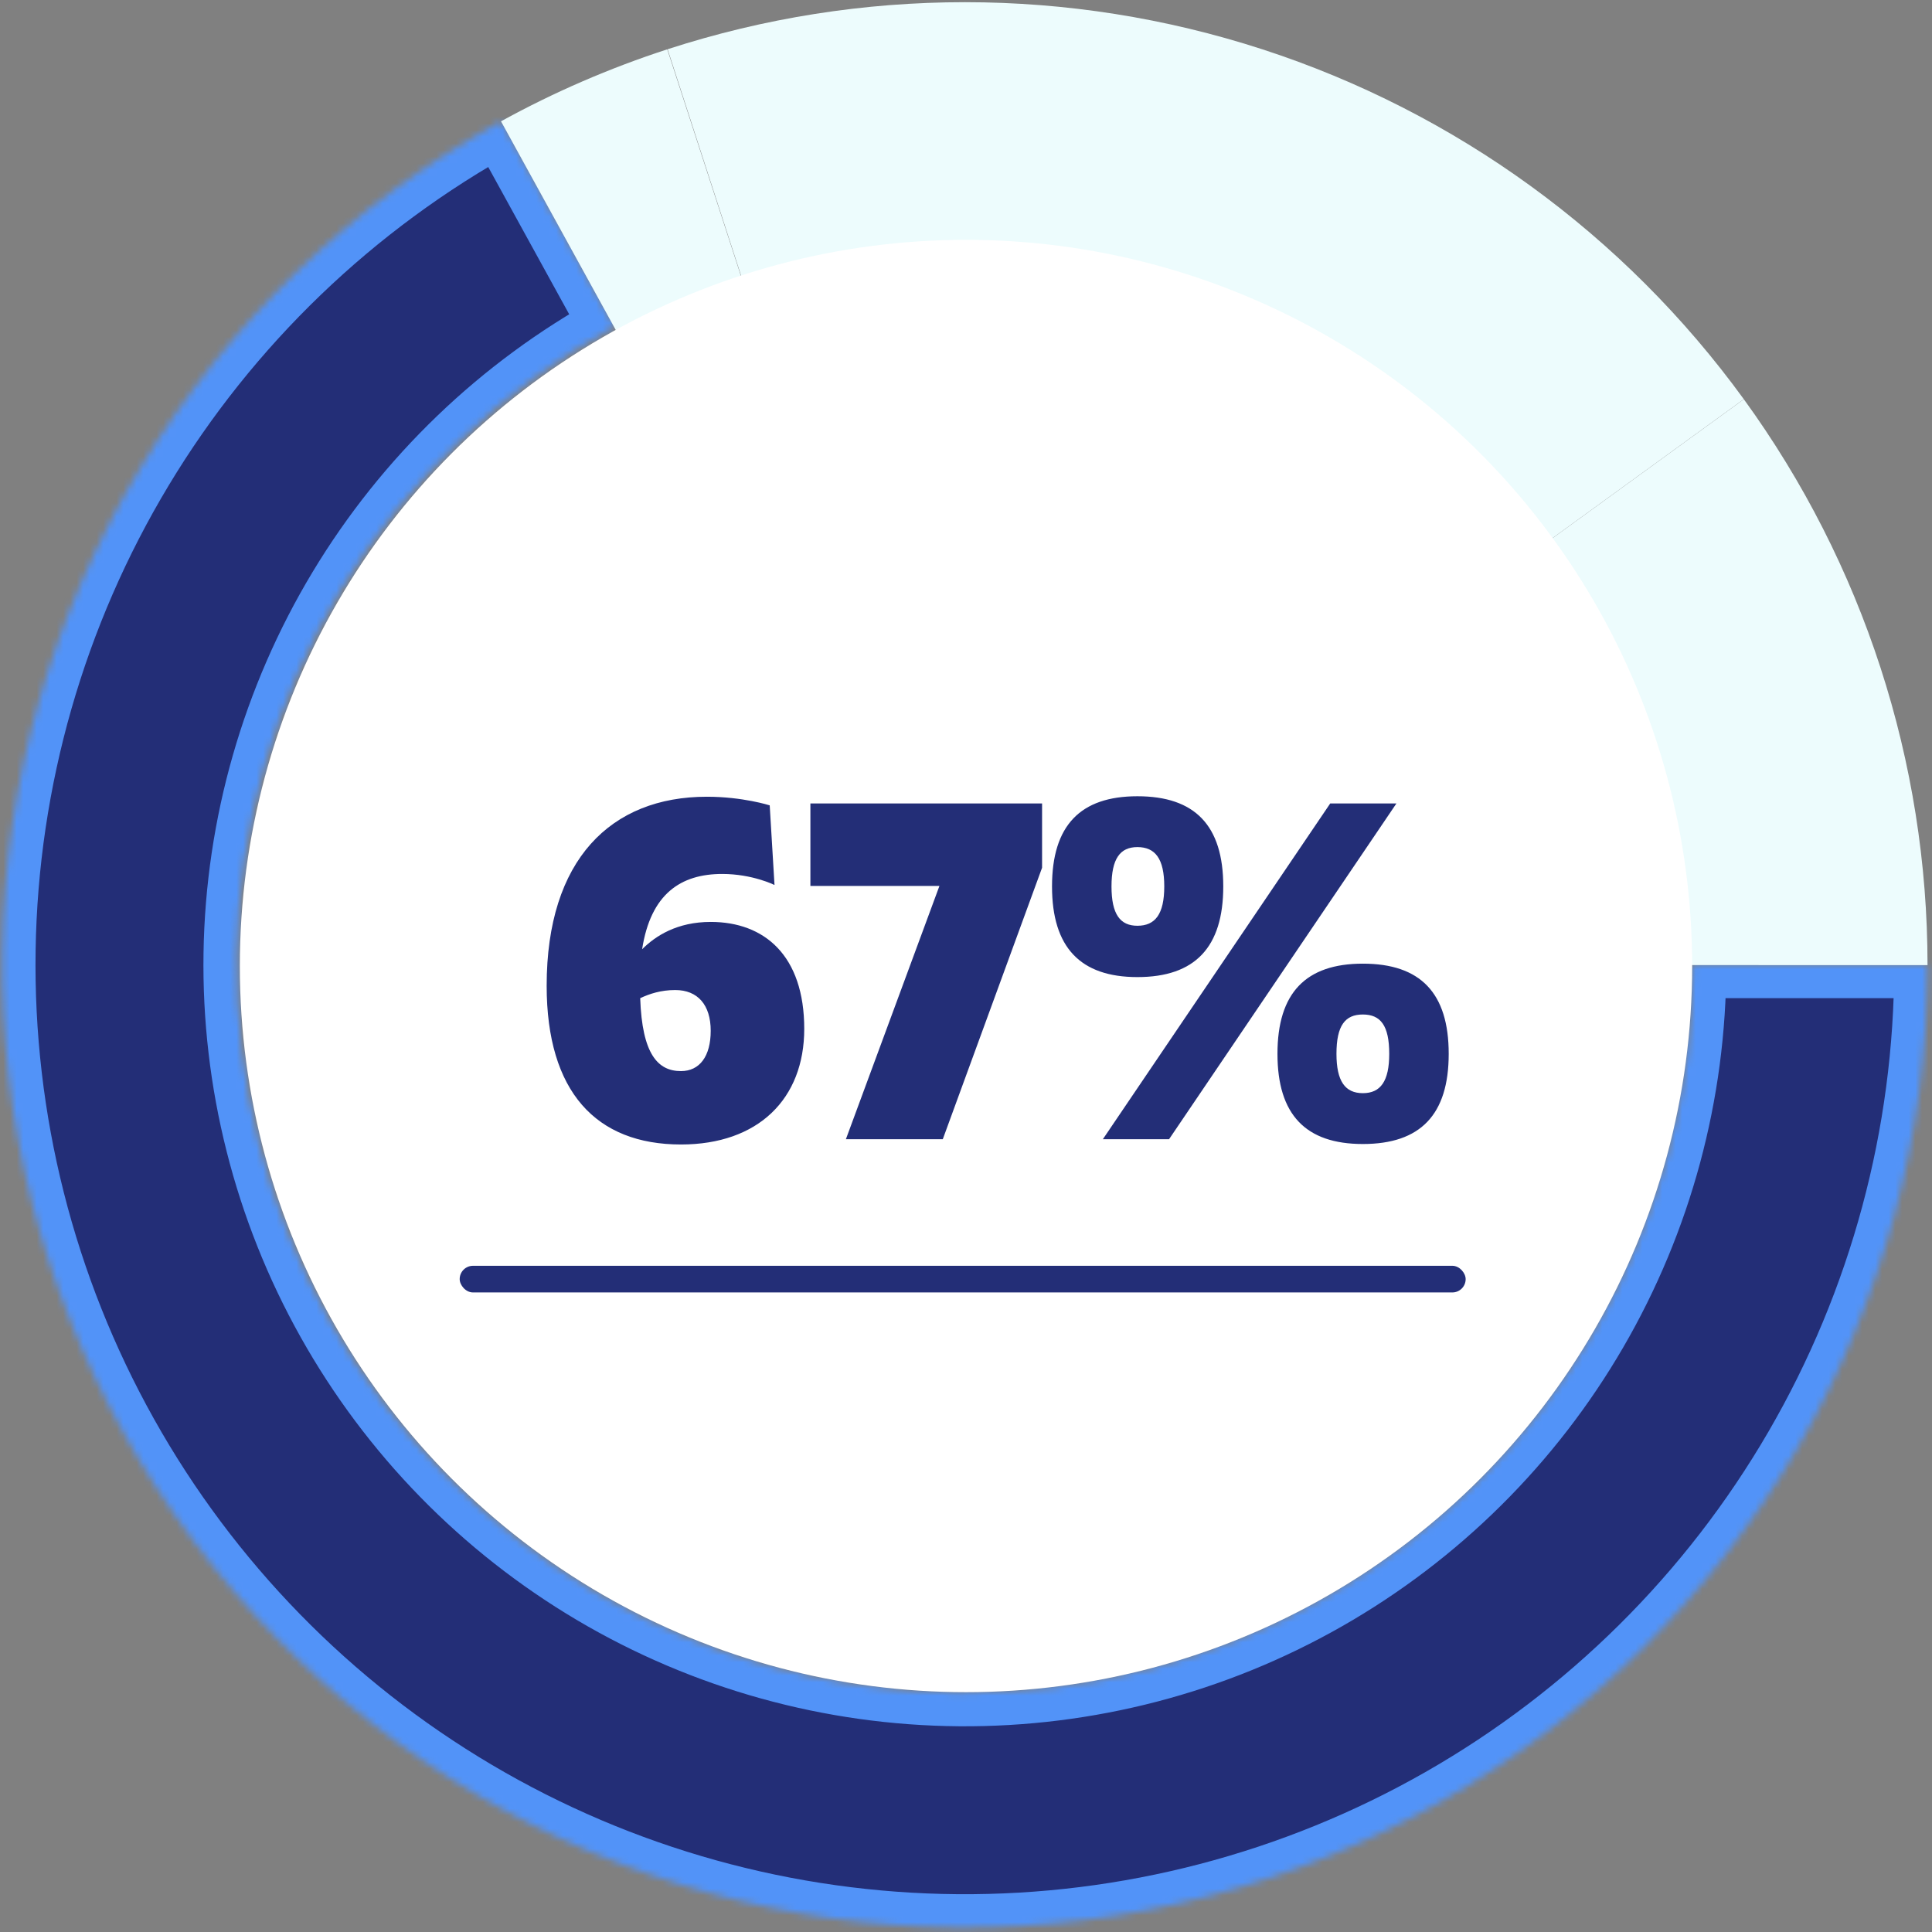
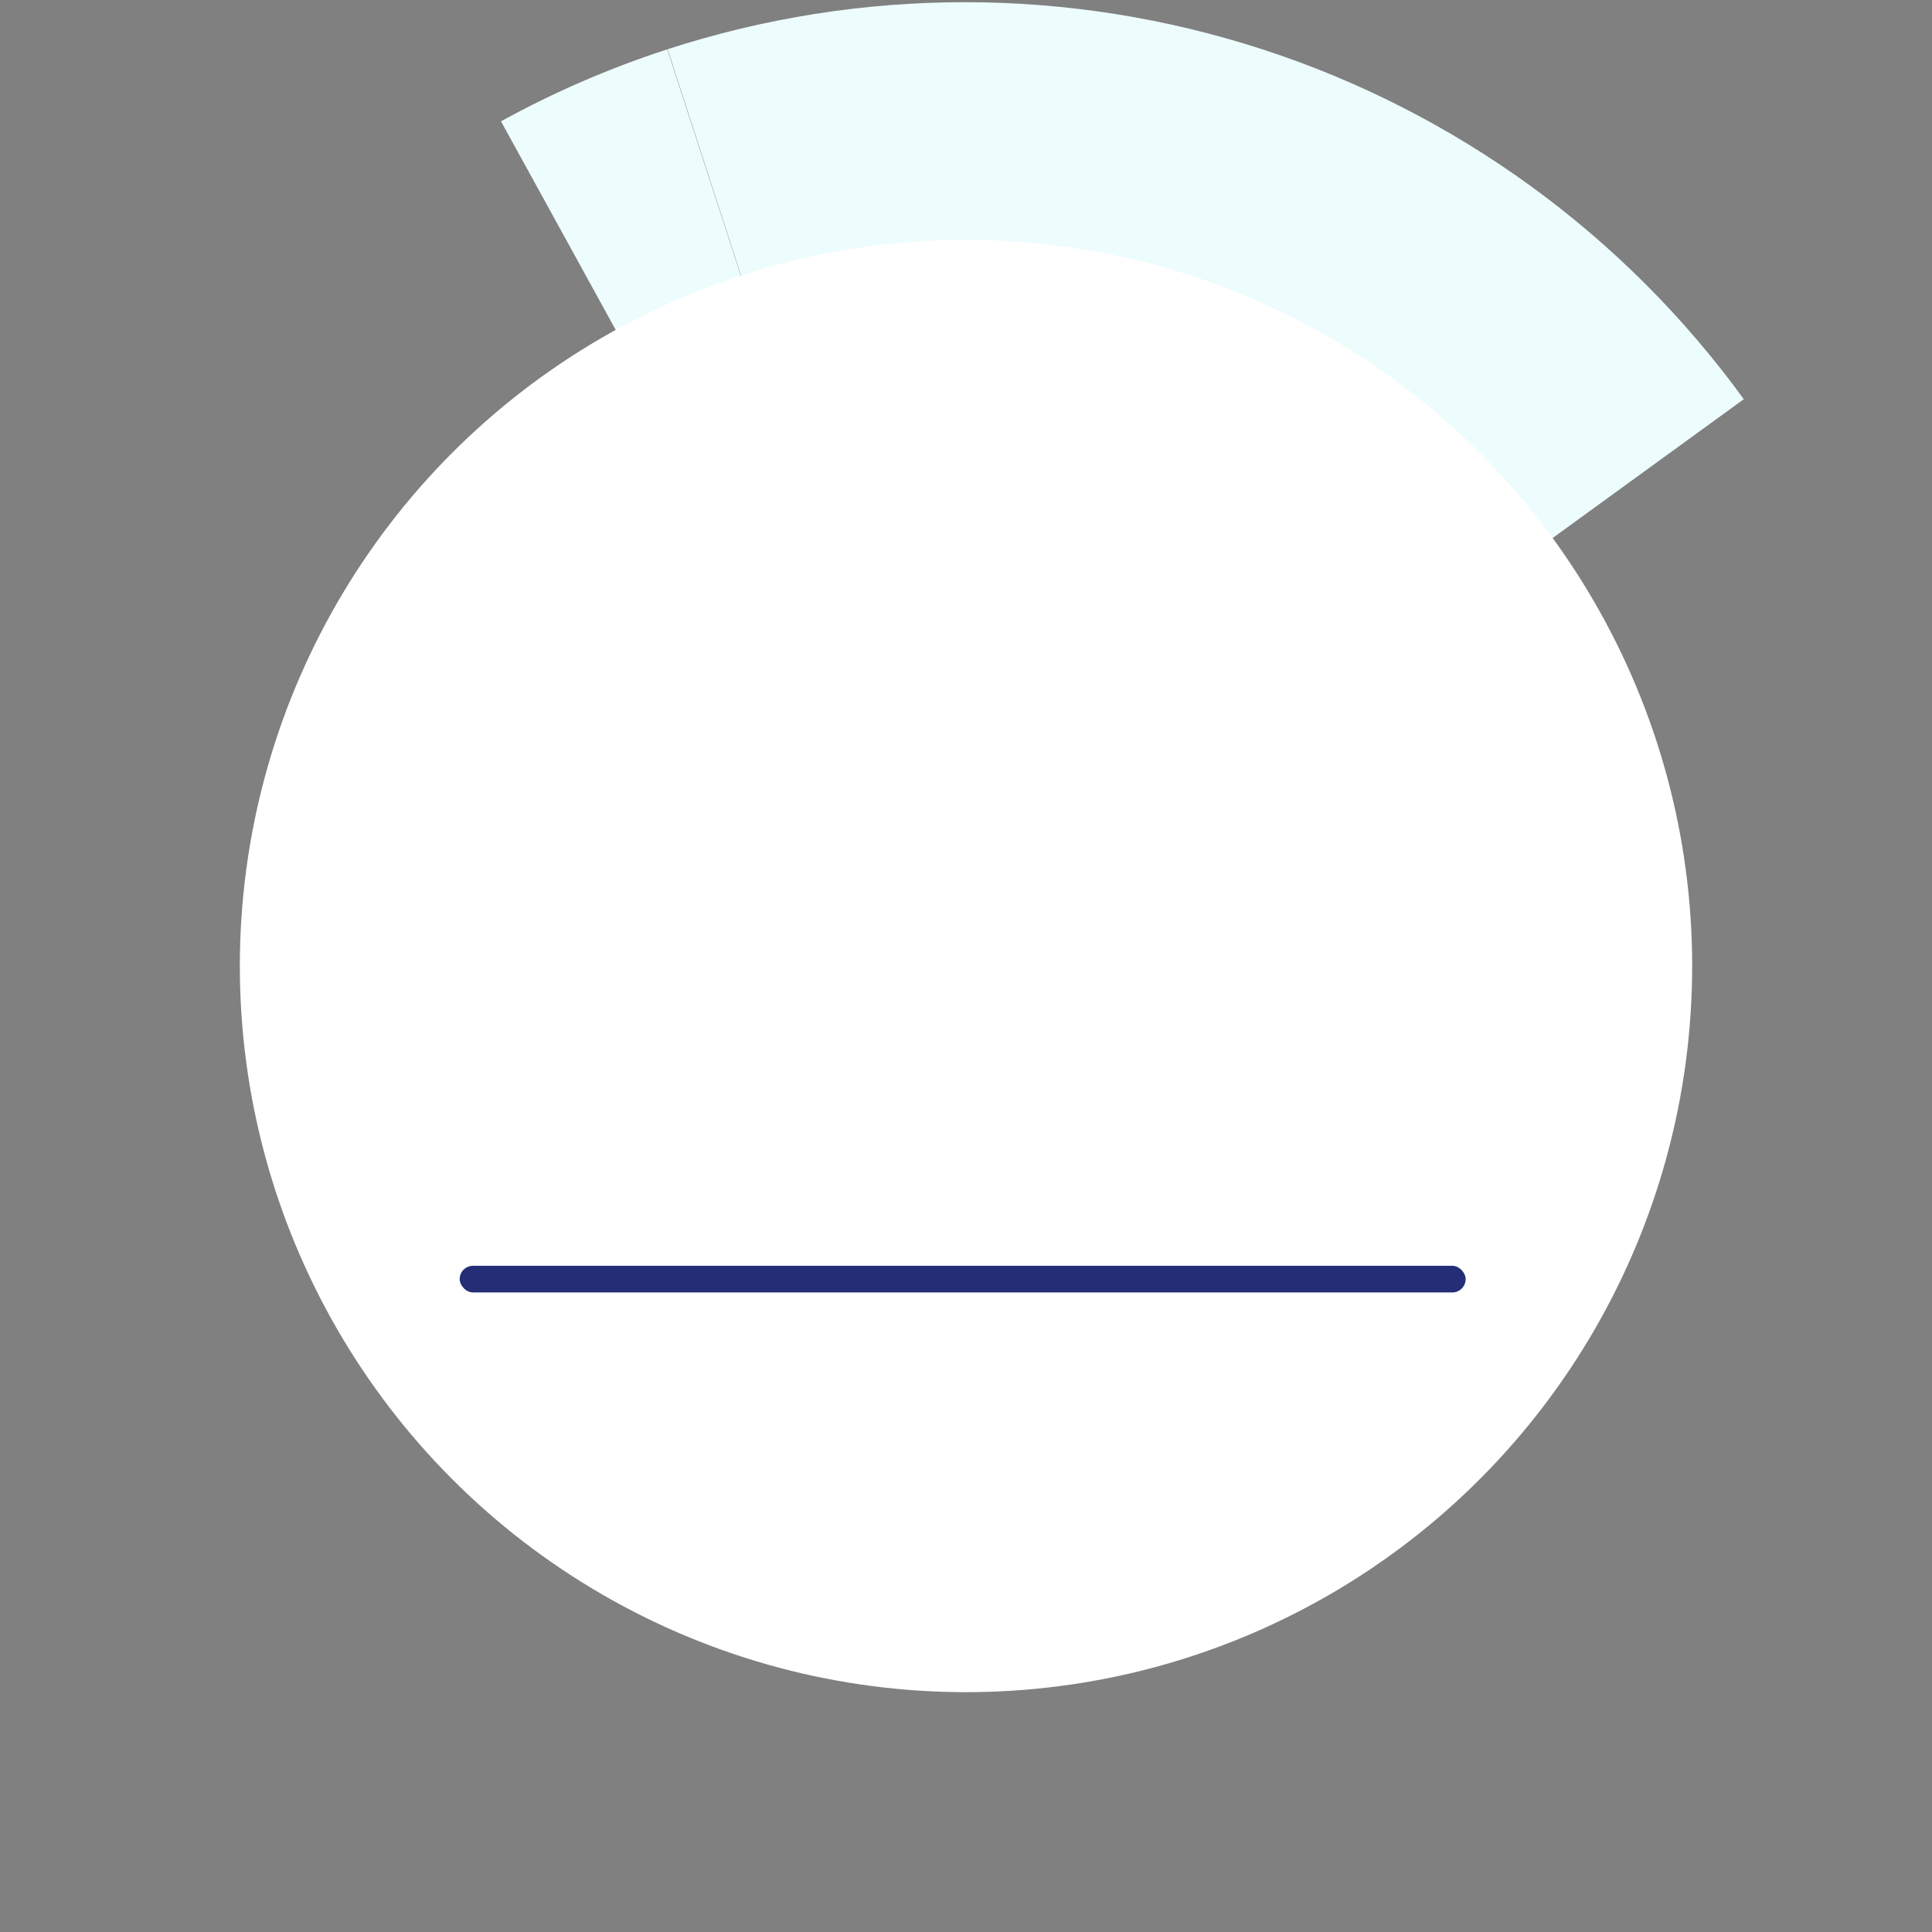
<svg xmlns="http://www.w3.org/2000/svg" width="290" height="290" viewBox="0 0 290 290" fill="none">
  <rect x="0" y="0" width="290" height="290" fill="#808080" stroke="none" />
  <mask id="path-1-inside-1_3157_24082" fill="white">
    <path d="M289.328 144.828C289.328 170.321 282.584 195.361 269.779 217.405C256.975 239.45 238.566 257.714 216.422 270.345C194.278 282.976 169.186 289.524 143.693 289.324C118.201 289.123 93.215 282.183 71.272 269.205C49.328 256.228 31.209 237.677 18.753 215.434C6.296 193.191 -0.054 168.049 0.346 142.558C0.746 117.068 7.883 92.138 21.032 70.297C34.181 48.456 52.875 30.483 75.215 18.202L92.176 49.054C75.279 58.343 61.14 71.937 51.195 88.456C41.25 104.976 35.852 123.832 35.549 143.111C35.246 162.391 40.049 181.408 49.471 198.231C58.892 215.054 72.597 229.086 89.194 238.901C105.79 248.716 124.688 253.966 143.97 254.118C163.251 254.269 182.229 249.317 198.978 239.763C215.727 230.21 229.65 216.396 239.335 199.722C249.02 183.049 254.121 164.11 254.121 144.828H289.328Z" />
  </mask>
-   <path d="M289.328 144.828C289.328 170.321 282.584 195.361 269.779 217.405C256.975 239.45 238.566 257.714 216.422 270.345C194.278 282.976 169.186 289.524 143.693 289.324C118.201 289.123 93.215 282.183 71.272 269.205C49.328 256.228 31.209 237.677 18.753 215.434C6.296 193.191 -0.054 168.049 0.346 142.558C0.746 117.068 7.883 92.138 21.032 70.297C34.181 48.456 52.875 30.483 75.215 18.202L92.176 49.054C75.279 58.343 61.14 71.937 51.195 88.456C41.25 104.976 35.852 123.832 35.549 143.111C35.246 162.391 40.049 181.408 49.471 198.231C58.892 215.054 72.597 229.086 89.194 238.901C105.79 248.716 124.688 253.966 143.97 254.118C163.251 254.269 182.229 249.317 198.978 239.763C215.727 230.21 229.65 216.396 239.335 199.722C249.02 183.049 254.121 164.11 254.121 144.828H289.328Z" fill="#232E77" stroke="#5293F8" stroke-width="10" mask="url(#path-1-inside-1_3157_24082)" />
  <path d="M100.208 7.39C129.232 -2.033 160.494 -2.025 189.514 7.411C218.534 16.848 243.821 35.23 261.751 59.921L144.828 144.828L100.208 7.39Z" fill="#EDFCFD" />
-   <path d="M261.757 59.929C279.686 84.621 289.337 114.356 289.328 144.872L144.828 144.829L261.757 59.929Z" fill="#EDFCFD" />
  <path d="M75.201 18.209C83.163 13.831 91.52 10.214 100.161 7.405L144.828 144.828L75.201 18.209Z" fill="#EDFCFD" />
  <path d="M102.008 134.712C96.968 134.712 93.728 136.8 91.712 138.816C93.008 130.464 97.544 127.512 103.736 127.512C108.272 127.512 111.584 129.168 111.584 129.168L110.864 117.216C110.864 117.216 106.832 115.92 101.432 115.92C87.032 115.92 77.384 125.352 77.384 144.288C77.384 160.2 84.8 168.12 97.544 168.12C109.136 168.12 116.048 161.28 116.048 150.768C116.048 139.752 110.072 134.712 102.008 134.712ZM97.544 157.104C94.088 157.104 91.712 154.584 91.424 146.16C92.792 145.512 94.52 144.936 96.68 144.936C100.064 144.936 102.008 147.168 102.008 151.056C102.008 154.872 100.352 157.104 97.544 157.104ZM116.971 116.928V129.312H136.339L122.299 167.328H136.843L151.747 126.576V116.928H116.971ZM166.057 142.992C174.697 142.992 178.945 138.528 178.945 129.384C178.945 120.24 174.697 115.848 166.057 115.848C157.489 115.848 153.241 120.24 153.241 129.384C153.241 138.528 157.489 142.992 166.057 142.992ZM160.873 167.328H170.809L204.937 116.928H195.001L160.873 167.328ZM166.057 135.288C163.465 135.288 162.169 133.56 162.169 129.384C162.169 125.208 163.465 123.48 166.057 123.48C168.721 123.48 170.089 125.208 170.089 129.384C170.089 133.56 168.721 135.288 166.057 135.288ZM199.897 168.048C208.537 168.048 212.785 163.656 212.785 154.512C212.785 145.368 208.537 140.976 199.897 140.976C191.329 140.976 187.081 145.368 187.081 154.512C187.081 163.656 191.329 168.048 199.897 168.048ZM199.897 160.416C197.233 160.416 195.937 158.616 195.937 154.512C195.937 150.264 197.233 148.608 199.897 148.608C202.561 148.608 203.857 150.264 203.857 154.512C203.857 158.616 202.561 160.416 199.897 160.416Z" fill="#232E77" />
  <circle cx="145" cy="145" r="109" fill="white" />
-   <path d="M106.68 138.384C101.64 138.384 98.4 140.472 96.384 142.488C97.68 134.136 102.216 131.184 108.408 131.184C112.944 131.184 116.256 132.84 116.256 132.84L115.536 120.888C115.536 120.888 111.504 119.592 106.104 119.592C91.704 119.592 82.056 129.024 82.056 147.96C82.056 163.872 89.472 171.792 102.216 171.792C113.808 171.792 120.72 164.952 120.72 154.44C120.72 143.424 114.744 138.384 106.68 138.384ZM102.216 160.776C98.76 160.776 96.384 158.256 96.096 149.832C97.464 149.184 99.192 148.608 101.352 148.608C104.736 148.608 106.68 150.84 106.68 154.728C106.68 158.544 105.024 160.776 102.216 160.776ZM121.643 120.6V132.984H141.011L126.971 171H141.515L156.419 130.248V120.6H121.643ZM170.728 146.664C179.368 146.664 183.616 142.2 183.616 133.056C183.616 123.912 179.368 119.52 170.728 119.52C162.16 119.52 157.912 123.912 157.912 133.056C157.912 142.2 162.16 146.664 170.728 146.664ZM165.544 171H175.48L209.608 120.6H199.672L165.544 171ZM170.728 138.96C168.136 138.96 166.84 137.232 166.84 133.056C166.84 128.88 168.136 127.152 170.728 127.152C173.392 127.152 174.76 128.88 174.76 133.056C174.76 137.232 173.392 138.96 170.728 138.96ZM204.568 171.72C213.208 171.72 217.456 167.328 217.456 158.184C217.456 149.04 213.208 144.648 204.568 144.648C196 144.648 191.752 149.04 191.752 158.184C191.752 167.328 196 171.72 204.568 171.72ZM204.568 164.088C201.904 164.088 200.608 162.288 200.608 158.184C200.608 153.936 201.904 152.28 204.568 152.28C207.232 152.28 208.528 153.936 208.528 158.184C208.528 162.288 207.232 164.088 204.568 164.088Z" fill="#232E77" />
  <rect x="69" y="190" width="151" height="4" rx="2" fill="#232E77" />
</svg>